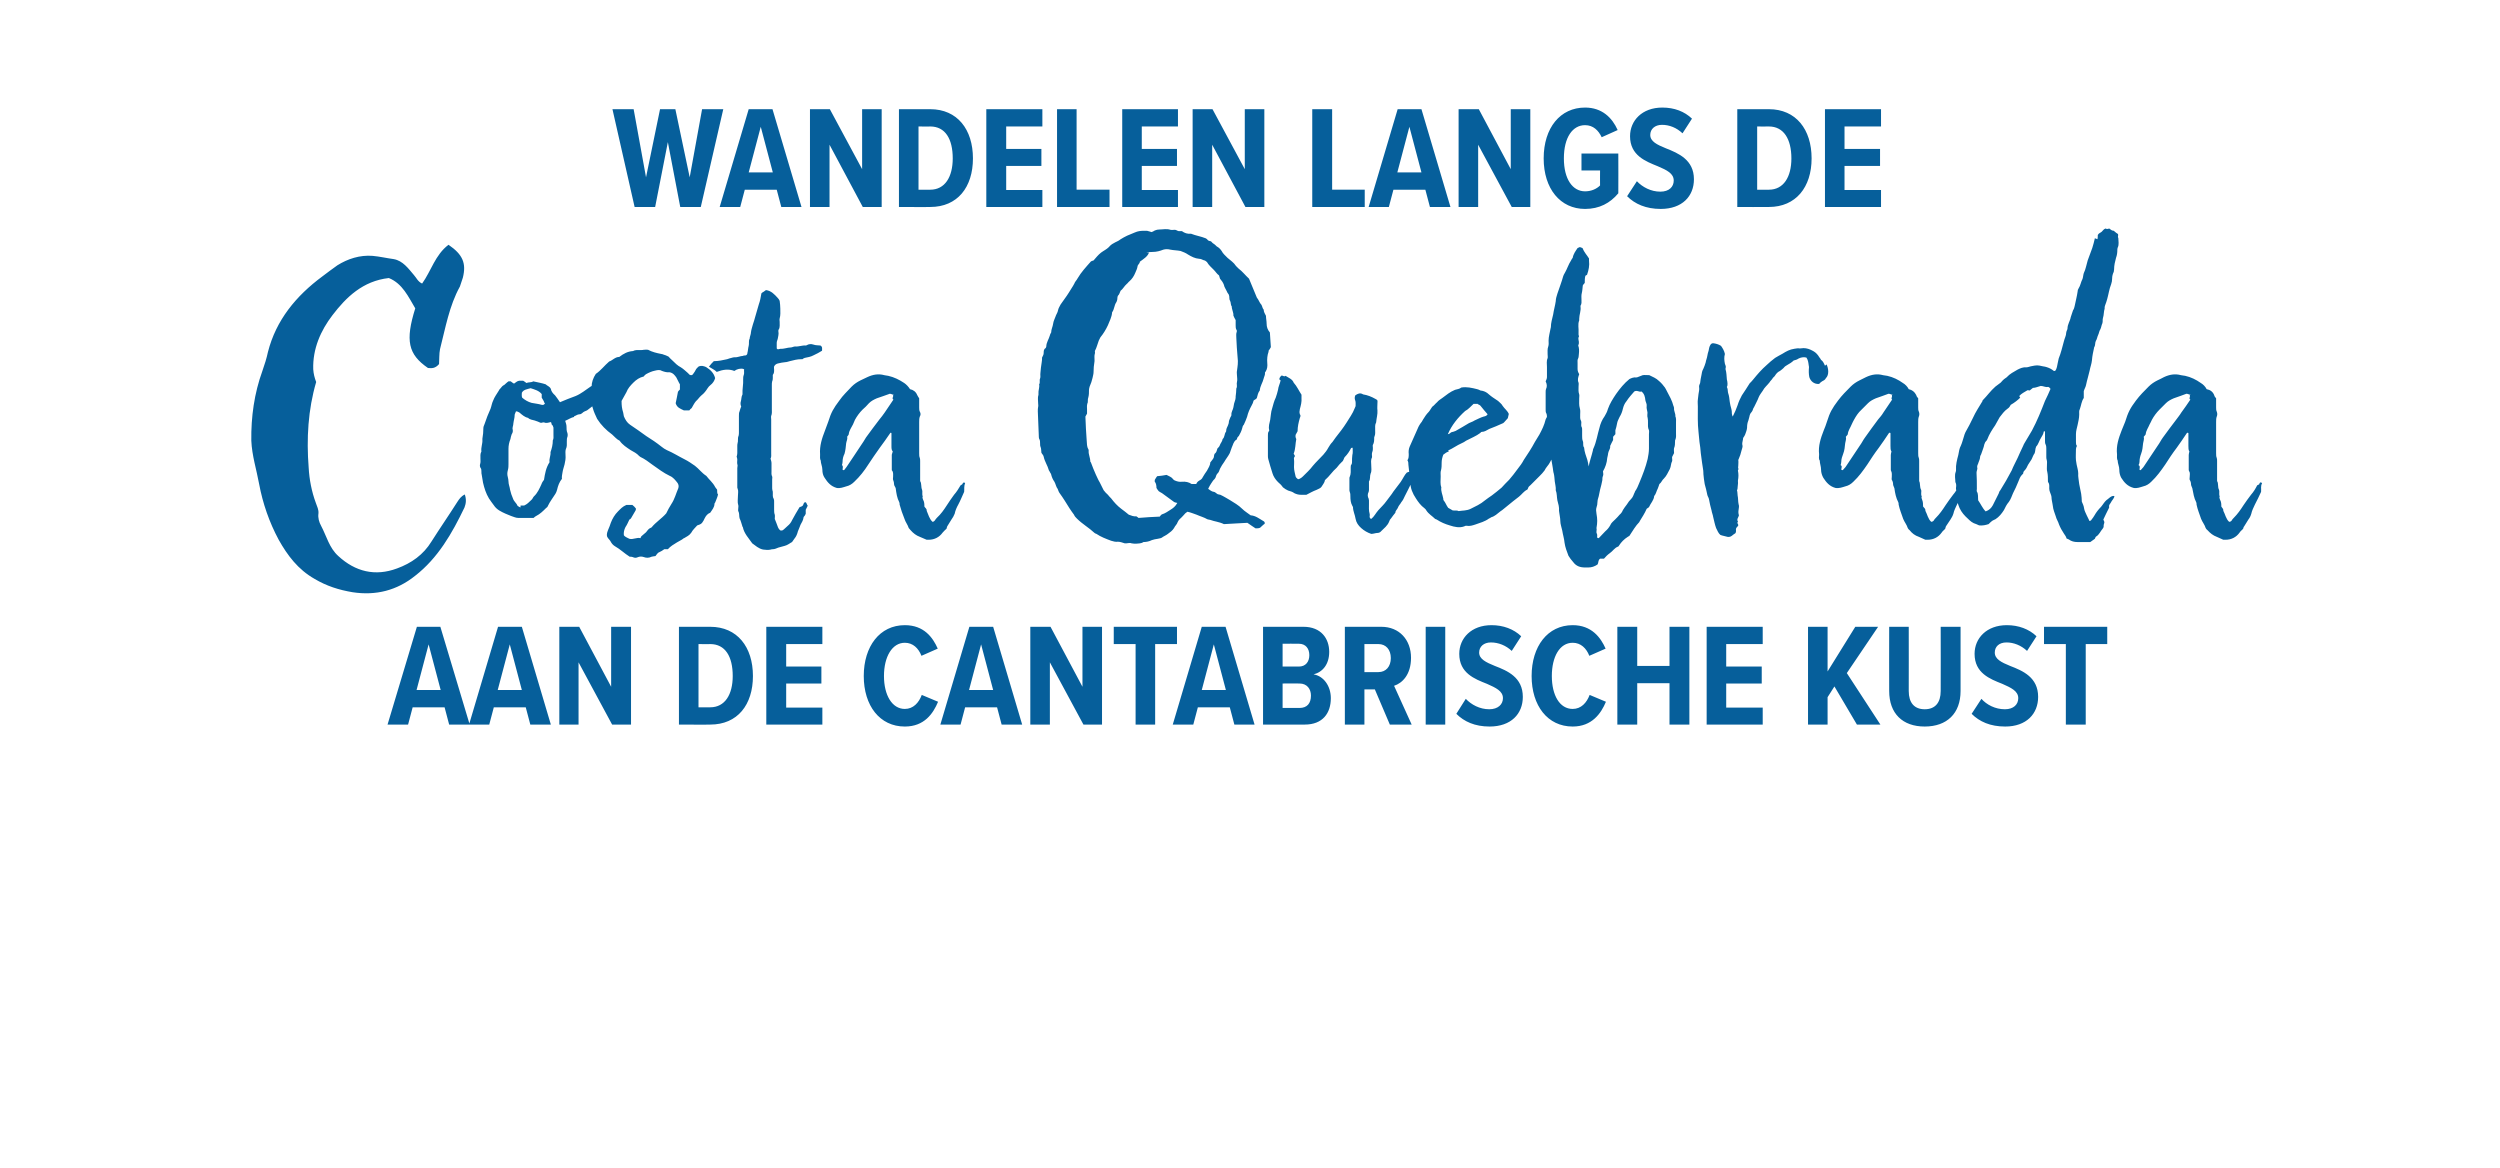
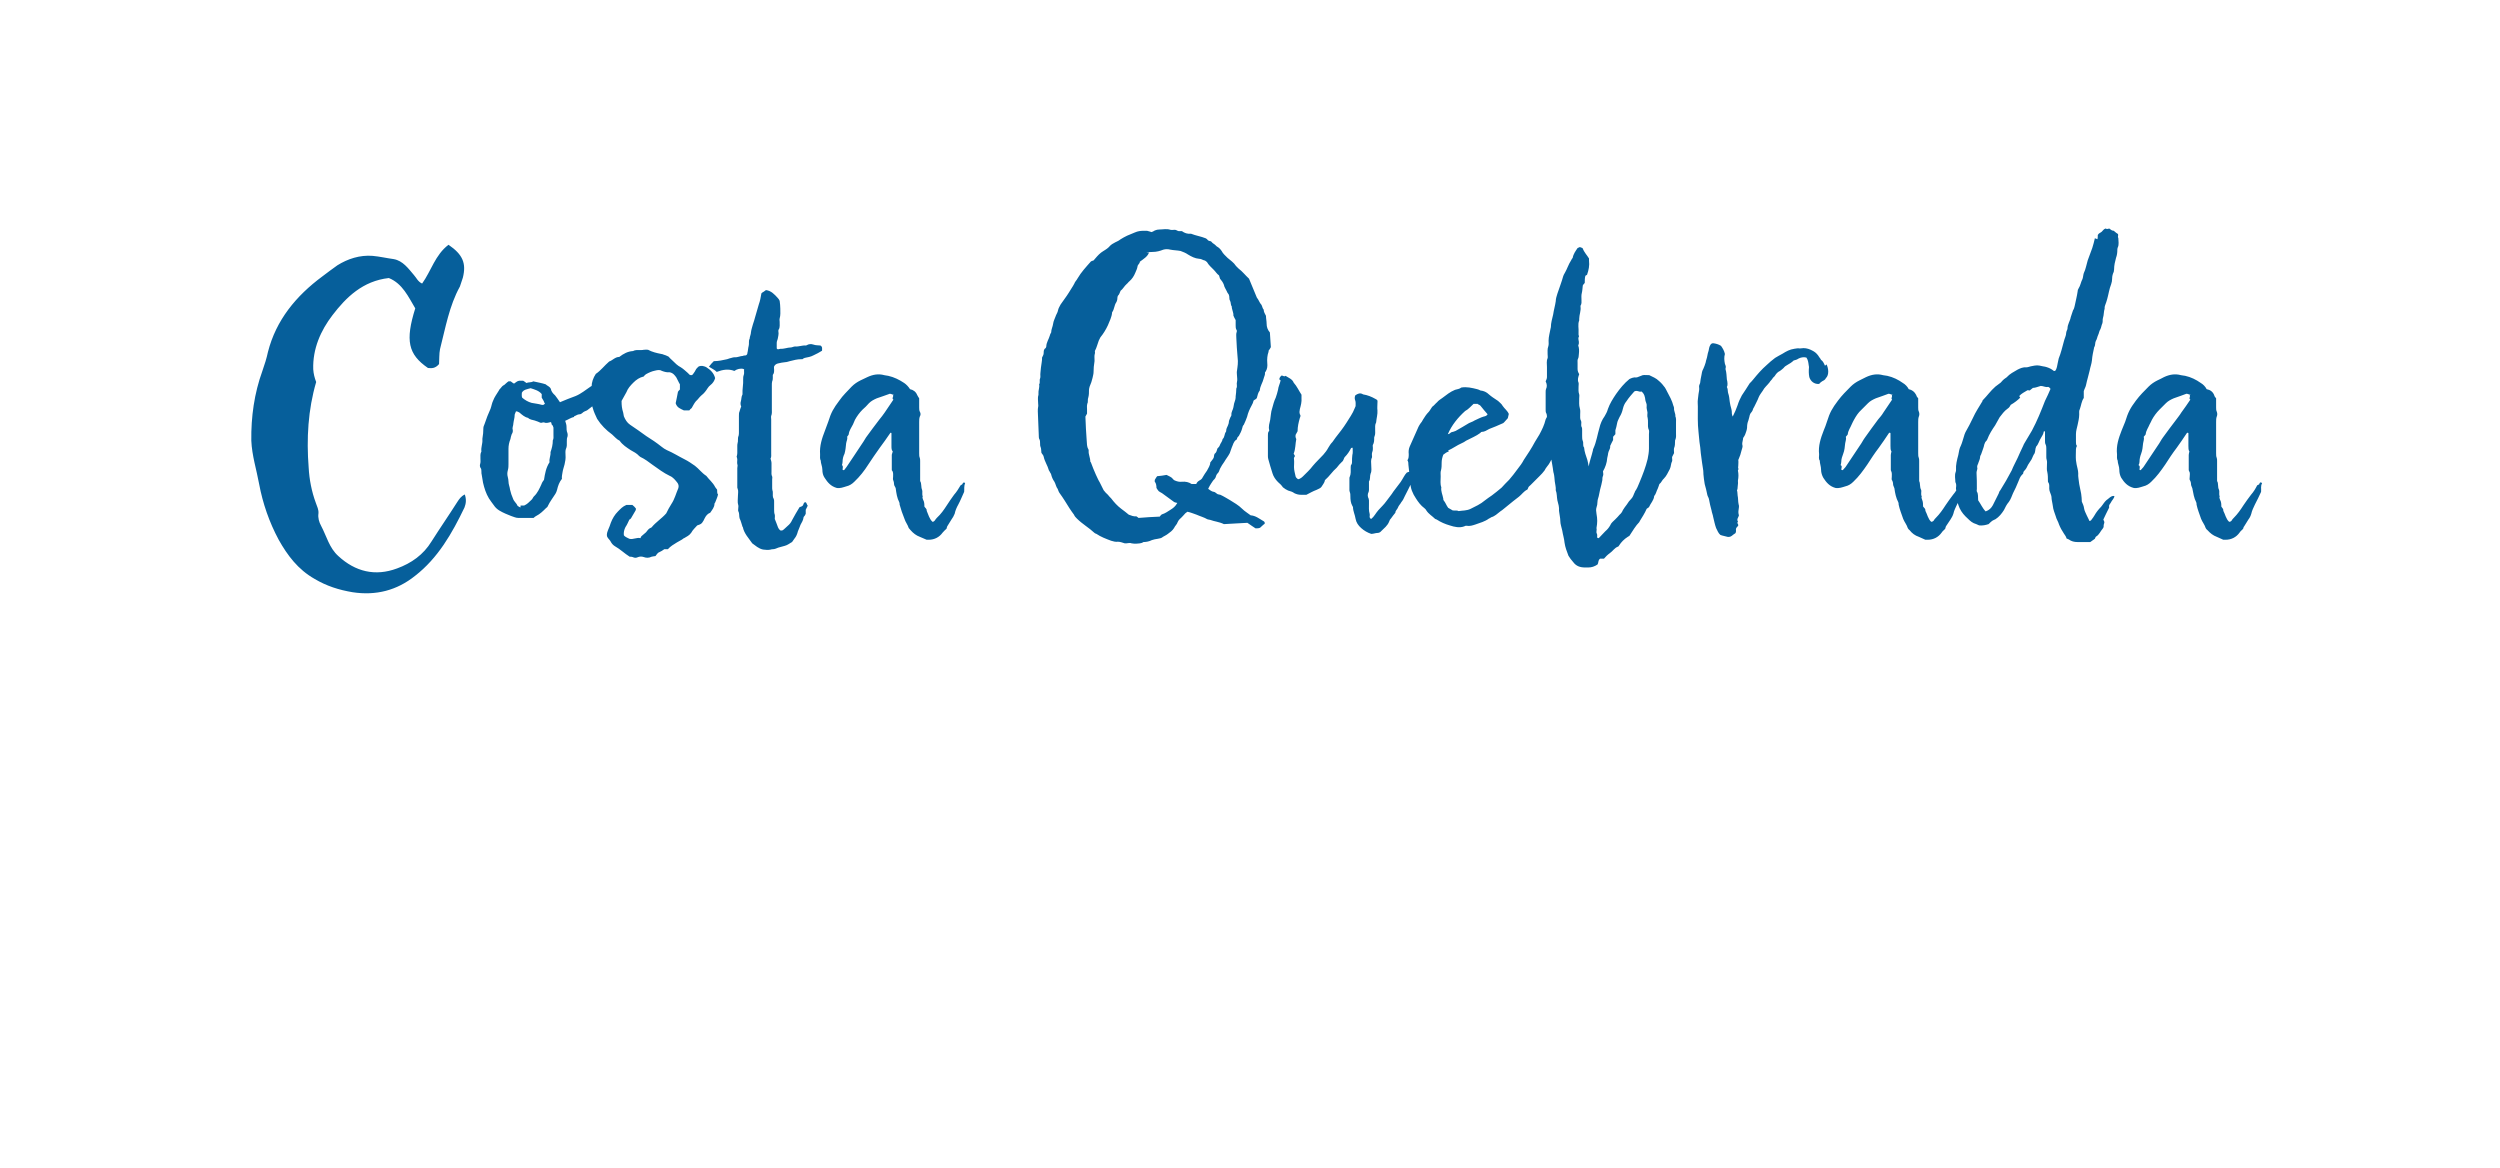
<svg xmlns="http://www.w3.org/2000/svg" version="1.1" width="767px" height="358.4px" viewBox="0 -28 767 358.4" style="top:-28px">
  <desc>Wandelen langs de Costa Quebrada aan de Cantabrische kust</desc>
  <defs />
  <g id="Polygon139655">
-     <path d="m137.8 194.3l-1.4-5.3l-9.8 0l-1.4 5.3l-6.3 0l9-30l7.2 0l9 30l-6.3 0zm-6.3-24.6l-3.7 14l7.4 0l-3.7-14zm31.2 24.6l-1.4-5.3l-9.8 0l-1.4 5.3l-6.2 0l8.9-30l7.3 0l8.9 30l-6.3 0zm-6.3-24.6l-3.7 14l7.4 0l-3.7-14zm31.4 24.6l-10.3-19.1l0 19.1l-5.9 0l0-30l6.1 0l9.8 18.4l0-18.4l6.1 0l0 30l-5.8 0zm20.5 0l0-30c0 0 9.65.03 9.6 0c8.3 0 13.1 6.2 13.1 15.1c0 8.8-4.7 14.9-13.1 14.9c.05.05-9.6 0-9.6 0zm6-5.3c0 0 3.65.04 3.6 0c4.5 0 6.9-3.9 6.9-9.6c0-6-2.3-9.8-6.9-9.8c.05.04-3.6 0-3.6 0l0 19.4zm20.8 5.3l0-30l17.2 0l0 5.3l-11.1 0l0 6.9l10.8 0l0 5.2l-10.8 0l0 7.4l11.1 0l0 5.2l-17.2 0zm29.9-14.9c0-9.1 4.9-15.6 12.6-15.6c5.9 0 8.6 3.8 10.1 7.2c0 0-5 2.2-5 2.2c-.9-2.3-2.6-4-5.1-4c-3.9 0-6.4 4.3-6.4 10.2c0 5.9 2.5 10.1 6.4 10.1c2.6 0 4.3-1.9 5.2-4.3c0 0 5 2.1 5 2.1c-1.5 3.6-4.2 7.6-10.2 7.6c-7.7 0-12.6-6.4-12.6-15.5zm42.3 14.9l-1.4-5.3l-9.8 0l-1.4 5.3l-6.2 0l8.9-30l7.3 0l8.9 30l-6.3 0zm-6.3-24.6l-3.7 14l7.4 0l-3.7-14zm31.4 24.6l-10.3-19.1l0 19.1l-6 0l0-30l6.2 0l9.8 18.4l0-18.4l6 0l0 30l-5.7 0zm16 0l0-24.7l-6.7 0l0-5.3l19.4 0l0 5.3l-6.7 0l0 24.7l-6 0zm30.3 0l-1.4-5.3l-9.8 0l-1.4 5.3l-6.3 0l8.9-30l7.3 0l8.9 30l-6.2 0zm-6.3-24.6l-3.7 14l7.4 0l-3.7-14zm15.1 24.6l0-30c0 0 12.42.03 12.4 0c5.4 0 7.9 3.6 7.9 7.7c0 3.8-2 6.2-4.8 6.9c3.1.5 5.3 3.6 5.3 7.3c0 4.6-2.5 8.1-8 8.1c.03.05-12.8 0-12.8 0zm6-17.8c0 0 4.98.03 5 0c2.1 0 3.2-1.5 3.2-3.5c0-2-1.1-3.5-3.2-3.5c-.02-.04-5 0-5 0l0 7zm0 12.7c0 0 5.21.02 5.2 0c2.3 0 3.5-1.4 3.5-3.8c0-2-1.2-3.7-3.5-3.7c.01-.04-5.2 0-5.2 0l0 7.5zm32.9 5.1l-4.6-10.8l-3.2 0l0 10.8l-6 0l0-30c0 0 11.17.03 11.2 0c5.5 0 9.1 4 9.1 9.5c0 5.2-2.7 7.8-5.2 8.6c-.01.02 5.4 11.9 5.4 11.9l-6.7 0zm-3.5-24.7c-.03 0-4.3 0-4.3 0l0 8.6c0 0 4.27.04 4.3 0c2.3 0 3.8-1.7 3.8-4.3c0-2.6-1.5-4.3-3.8-4.3zm14.5 24.7l0-30l6 0l0 30l-6 0zm12.3-7.9c1.7 1.8 4.3 3.2 7.2 3.2c2.7 0 4.2-1.5 4.2-3.4c0-2.2-2.2-3.2-4.9-4.4c-3.8-1.5-8.5-3.3-8.5-9.2c0-4.8 3.7-8.8 9.9-8.8c3.6 0 6.8 1.2 9.1 3.4c0 0-2.9 4.5-2.9 4.5c-1.8-1.7-4.1-2.6-6.4-2.6c-2.2 0-3.6 1.3-3.6 3.1c0 2 2.1 3 4.8 4.1c3.9 1.5 8.6 3.5 8.6 9.5c0 5.2-3.6 9.1-10.2 9.1c-4.5 0-7.8-1.5-10.2-3.9c0 0 2.9-4.6 2.9-4.6zm20.2-7c0-9.1 4.9-15.6 12.6-15.6c5.8 0 8.6 3.8 10.1 7.2c0 0-5 2.2-5 2.2c-.9-2.3-2.6-4-5.1-4c-4 0-6.4 4.3-6.4 10.2c0 5.9 2.4 10.1 6.4 10.1c2.6 0 4.3-1.9 5.2-4.3c0 0 5 2.1 5 2.1c-1.5 3.6-4.3 7.6-10.2 7.6c-7.7 0-12.6-6.4-12.6-15.5zm42.3 14.9l0-12.7l-9.9 0l0 12.7l-6.1 0l0-30l6.1 0l0 12l9.9 0l0-12l6.1 0l0 30l-6.1 0zm11.4 0l0-30l17.2 0l0 5.3l-11.2 0l0 6.9l10.9 0l0 5.2l-10.9 0l0 7.4l11.2 0l0 5.2l-17.2 0zm46.1 0l-6.9-11.7l-2.1 3.3l0 8.4l-6 0l0-30l6 0l0 13.7l8.5-13.7l7 0l-9.6 14.2l10.3 15.8l-7.2 0zm9.9-30l6 0c0 0 .03 19.74 0 19.7c0 3.6 1.7 5.6 4.9 5.6c3.2 0 4.9-2 4.9-5.6c.04.04 0-19.7 0-19.7l6.1 0c0 0 .02 19.7 0 19.7c0 6.9-4.2 10.9-11 10.9c-6.8 0-10.9-4-10.9-10.9c-.04 0 0-19.7 0-19.7zm28.3 22.1c1.6 1.8 4.2 3.2 7.2 3.2c2.7 0 4.1-1.5 4.1-3.4c0-2.2-2.2-3.2-4.9-4.4c-3.8-1.5-8.5-3.3-8.5-9.2c0-4.8 3.7-8.8 9.9-8.8c3.6 0 6.8 1.2 9.1 3.4c0 0-2.9 4.5-2.9 4.5c-1.8-1.7-4.1-2.6-6.3-2.6c-2.3 0-3.6 1.3-3.6 3.1c0 2 2 3 4.7 4.1c3.9 1.5 8.6 3.5 8.6 9.5c0 5.2-3.6 9.1-10.1 9.1c-4.6 0-7.9-1.5-10.3-3.9c0 0 3-4.6 3-4.6zm25.9 7.9l0-24.7l-6.7 0l0-5.3l19.4 0l0 5.3l-6.6 0l0 24.7l-6.1 0z" stroke="none" fill="#065f9b" />
-   </g>
+     </g>
  <g id="Polygon139654">
    <path d="m141.1 59.9c-3.3 6-4.4 12.6-6.1 19.2c-.3 1.5-.2 3.2-.3 4.6c-1.2 1.4-2.3 1.3-3.4 1.2c-6.1-4.2-7-8.4-3.9-18.3c-2.1-3.5-3.9-7.6-8.1-9.3c-8 .9-13.1 5.9-17.3 11.4c-3.6 4.7-6.1 10.3-5.9 16.6c.1 1.4.4 2.6.9 3.9c-2.5 8.5-3 17.4-2.3 26.3c.2 3.6.9 7.3 2.2 10.8c.4 1.1.9 2.1.8 3.2c-.2 1.4.2 2.7.8 3.8c1.7 3.2 2.5 6.8 5.3 9.3c5.2 4.8 11.3 6.3 18 3.8c4.4-1.6 8.1-4.2 10.6-8.3c2.6-4.1 5.3-8 7.9-12.1c.6-.9 1.1-1.7 2.3-2.3c.5 1.5.4 2.7-.1 4c-3.8 7.9-8.1 15.5-15.2 21c-5.5 4.4-11.9 6.1-19.1 5c-4.2-.7-8-1.9-11.7-4.1c-5.1-2.9-8.3-7.2-11-12c-2.9-5.4-4.9-11.2-6-17.1c-.8-4.4-2.2-8.7-2.4-13.3c-.1-7.3.9-14.5 3.4-21.4c.7-2 1.3-3.9 1.7-5.8c2.5-9.8 8.6-17.2 16.7-23.2c1.5-1.1 3-2.3 4.6-3.4c3.2-2 6.9-3.2 10.8-2.9c2.2.2 4.3.7 6.5 1c2.8.5 4.5 2.9 6.2 4.9c.8.9 1.2 2 2.5 2.6c2.8-3.9 4-8.8 8.1-11.9c4.4 3 5.5 5.7 4.4 10.1c0 0-.9 2.7-.9 2.7zm35.1 40c-1 .2-1.8.8-2.8 1.2c.2.7.4 1.2.4 1.7c0 .7 0 1.4.3 2.1c.1.3.1.8 0 1.1c-.2.4-.2.9-.2 1.5c0 .8.1 1.5-.3 2.3c-.2.6-.1 1.3-.1 1.8c.1 1.1-.1 2-.3 2.9c-.2.8-.5 1.6-.6 2.3c-.1.7-.3 1.4-.2 2.1c-.8 1-1.2 2.1-1.5 3.4c-.1.4-.3.9-.5 1.2c-.8 1.3-1.7 2.4-2.3 3.7c-.1.3-.3.5-.6.7c-.9.9-1.8 1.8-3 2.4c-.2.1-.5.3-.8.6c-1.6 0-3.2 0-4.7 0c-.8 0-1.5-.4-2.2-.6c-.6-.2-1.1-.5-1.7-.7c-1.3-.6-2.7-1.2-3.6-2.6c-.5-.7-1-1.3-1.5-2.1c-.9-1.5-1.4-3.1-1.8-4.8c-.1-.8-.3-1.6-.4-2.4c-.1-.3-.1-.6-.1-1c0-.4 0-.9-.3-1.2c-.2-.4-.2-.8-.1-1.1c.2-.6.1-1.2.1-1.7c0-.7-.1-1.5.3-2.2c-.2-1.2.4-2.4.3-3.6c0-.1 0-.2 0-.3c.2-1.1.3-2.2.3-3.3c0-.5.3-.9.4-1.3c.5-1.5 1.1-3.1 1.8-4.6c.3-.8.4-1.7.8-2.5c.4-1.1 1.1-2 1.7-3c.1-.3.3-.5.5-.7c.4-.5.7-.9 1.2-1.1c.4-.3.7-.7 1.3-1.1c.2 0 .5 0 .7 0c.3.3.7.5 1 .7c.5-.3.9-.8 1.6-.9c.3 0 .8 0 1.2 0c.4.2.7.5 1 .7c.7-.3 1.5-.1 2.1-.5c1.3.3 2.6.5 3.8.9c.5.5 1.2.6 1.6 1.4c.1.7.6 1.4 1.3 2c.5.6 1 1.4 1.5 2.1c1.6-.7 3.2-1.3 4.8-1.9c1.7-.7 3.1-1.9 4.6-2.9c.4-.2.7-.4 1-.7c.3-.1.6-.2.8-.4c.6-.6 1.4-.9 2.1-1.4c.1 0 .2 0 .3 0c.2 0 .4.3.6.6c.2 2.5-.7 4.6-2.5 6.4c-.9.9-1.9 1.7-3 2.5c-.3.3-.8.5-1.1.6c-.6.2-.9.9-1.6.9c-.7 0-1.1.5-1.7.6c0 0 .1.2.1.2zm-16.5 27.2c.4 0 .7 0 1.1 0c.9-.4 1.5-1 2.2-1.7c.4-.3.5-.8.8-1.1c1.1-1 1.7-2.4 2.3-3.7c.2-.6.5-1 .8-1.4c.3-1.9.6-3.7 1.7-5.4c-.2-1 .4-2 .3-3.1c.4-1.1.7-2.3.7-3.6c.3-.5.2-1.1.2-1.7c0-.8 0-1.6 0-2.2c-.1-.4-.2-.7-.5-.9c-.2-.3 0-.7-.4-.8c-.7.2-1.4.4-2 .1c-.4-.1-.6.2-1.1.1c-.4-.2-1.1-.5-1.8-.7c-.6-.2-1.4-.2-2-.8c-1-.2-1.8-.9-2.6-1.6c-.3-.2-.7-.4-1.1-.4c-.1.4-.4.8-.4 1.1c0 .9-.3 1.7-.4 2.6c0 .7-.4 1.3-.2 1.9c.1.5 0 1-.3 1.4c-.2.5-.3 1-.4 1.5c-.4 1-.6 2-.6 3c0 1.6 0 3.2 0 4.8c0 .5 0 1.1-.2 1.8c-.2.7-.2 1.4 0 2.1c.1.5.2.8.2 1.3c0 .9.4 1.7.5 2.6c.2.9.5 1.8.9 2.7c.3.9 1.1 1.4 1.4 2.2c.4.3.6.4.9.5c0 0 0-.6 0-.6zm7.3-31.5c-.1-.6-.5-1-.8-1.6c0-.4 0-.8 0-1.1c-.9-1.1-2.2-1.4-3.4-1.8c-1 .3-2.2.4-2.7 1.4c0 .5-.1 1 .1 1.5c.8.7 1.8 1.3 2.9 1.6c1 .2 2.1.3 3.1.6c.4.1.9 0 1-.6c0 0-.2 0-.2 0zm30.5-16.2c.4-.2.9-.1 1.3-.1c1.3.7 2.6 1 4.1 1.3c.2 0 .5.1.7.2c.4.1.9.3 1.5.6c.3.3.7.8 1.2 1.2c.8.8 1.6 1.6 2.6 2.1c.8.5 1.5 1.2 2.1 1.7c.3.3.5.5.6.6c.5.2.8.1 1-.2c.4-.5.7-1 1-1.6c.3-.3.5-.6.8-.8c.8-.3 1.5-.1 2.2.2c1.3.8 2.4 1.8 2.8 3.4c-.2.8-.7 1.6-1.5 2.2c-.3.2-.5.5-.8.9c-.5.8-1.1 1.6-1.9 2.2c-.7.6-1.1 1.3-1.7 1.8c-.5.6-.9 1.4-1.3 2.1c-.3.2-.5.4-.7.7c-.6 0-1.1 0-1.7 0c-1-.5-2.1-.8-2.5-2.2c.2-1.1.5-2.2.7-3.5c.1-.2.3-.4.6-.7c0-.4 0-1 0-1.6c-.4-.6-.7-1.4-1.1-2.1c-.5-.7-1-1.4-2.1-1.6c-.7.1-1.5-.1-2.3-.4c-.6-.4-1.3-.3-2.1-.1c-1 .2-1.9.6-2.8 1.1c-.3.2-.5.4-.7.7c-1.3.3-2.3 1-3.2 1.9c-.9.9-1.7 1.8-2.1 2.9c-.5.9-1 1.8-1.5 2.7c0 1.5.1 2.3.5 3.6c.1.4.1.7.2 1.1c.4 1 1 2 1.9 2.6c1.7 1.1 3.3 2.3 5 3.5c1.6 1 3.1 2 4.6 3.2c.6.5 1.1.8 1.7 1.1c1.9.8 3.6 1.9 5.4 2.8c1.2.6 2.2 1.3 3.2 2c1.2.9 2.1 2.2 3.5 3.1c.8 1.1 2 2 2.7 3.4c.1.2.3.4.6.8c.1.4-.1 1.1.3 1.5c-.2.9-.6 1.7-.9 2.5c-.1.1-.2.2-.2.4c0 1-.7 1.8-1.3 2.7c-.8.3-1.3.9-1.7 1.7c-.2.5-.5 1-.8 1.4c-.4.5-1 .6-1.5.8c-.6.7-1.4 1.4-1.8 2.2c-.6.9-1.4 1.2-2.2 1.7c-.1 0-.2 0-.2.1c-.6.5-1.4.8-2 1.2c-1 .6-2 1.2-2.8 2.1c-.3 0-.6 0-1.1 0c-.4.3-1 .7-1.9 1.1c-.2.2-.6.7-.8 1c-.6.1-.9.1-1.2.2c-.8.4-1.6.4-2.4.1c-.6-.2-1.1-.2-1.7 0c-.6.3-1.1.3-1.7 0c-.2-.1-.6-.1-.9-.1c-1.6-1-2.9-2.3-4.5-3.2c-.5-.3-.9-.7-1.2-1.2c-.3-.7-.9-1.1-1.2-1.7c-.3-.9.1-1.6.3-2.2c.3-.7.6-1.4.8-2.1c.5-1.3 1.2-2.5 2.2-3.5c.8-.8 1.4-1.5 2.6-2c.5 0 1.2 0 1.8 0c.4.3.8.7 1.1 1.1c0 .3 0 .5-.1.6c-.5.8-.9 1.6-1.4 2.4c-.1.2-.3.3-.5.4c-.4.8-.7 1.6-1.2 2.3c-.4.8-.6 1.6-.5 2.5c.4.6 1.2.8 1.7 1.1c1.2.3 2.2-.5 3.4-.2c.1-.3.2-.5.3-.6c.5-.4.9-.8 1.4-1.2c.4-.5.8-1.1 1.3-1.3c.1 0 .2-.1.4-.2c1.3-1.6 3.1-2.7 4.5-4.3c.5-1 1-2 1.6-2.9c1-1.5 1.4-3.2 2.1-4.8c.2-.6.1-1.1-.2-1.6c-.7-.9-1.4-1.8-2.4-2.2c-1.9-.9-3.6-2.2-5.3-3.4c-1.2-.9-2.4-1.8-3.7-2.4c-.1-.1-.3-.2-.4-.3c-.7-.8-1.7-1.3-2.6-1.8c-1.2-.8-2.5-1.6-3.4-2.9c-.9-.4-1.5-1.2-2.3-1.9c-1.8-1.3-3.4-2.9-4.6-4.8c-.5-1.1-1-2.1-1.3-3.2c-.2-.8-.5-1.5-.6-2.3c0-.6-.2-1.3-.1-2.1c0-.5 0-.9.2-1.4c.1-.2.1-.5.1-.8c0-1.4.5-2.8 1.3-4c1.5-1 2.6-2.5 4.1-3.8c1-.3 1.8-1.4 3.1-1.4c1.3-1 2.6-1.7 4.2-1.8c.7-.4 1.5-.3 2.3-.3c.4 0 .9 0 1.3-.2c0 0-.3.2-.3.2zm30.3 54.2c-.3-.9-.5-1.8-.9-2.6c-.2-.8 0-1.5-.4-2.2c-.1-.2 0-.5 0-.9c0-.3.1-.7 0-.9c-.3-.9-.1-1.9-.1-2.9c0-.7.2-1.5-.1-2.2c-.1-.1-.1-.3-.1-.5c0-2 0-3.9 0-5.8c0-.5.2-.8 0-1.2c-.1-.5 0-.9 0-1.4c0-.3-.1-.6-.2-.9c.1-.3.2-.7.2-1.1c0-.7 0-1.4 0-2.1c0-.3 0-.6.1-1c.1-.2.1-.6.1-.9c0-.4 0-.9.2-1.3c.1-.4.1-.7.1-1.1c0-1.7 0-3.4 0-5c0-.5 0-1 .2-1.4c.1-.5.3-.9.5-1.5c-.2-.4-.3-1-.1-1.6c.2-.6.1-1.4.5-2.1c-.1-1.6.3-3.1.2-4.6c0-.5 0-.9.2-1.4c.2-.6 0-1.1.1-1.7c-.5-.3-1.1-.2-1.7-.1c-.4.1-.9.3-1.3.6c-1.8-.7-3.6-.4-5.4.3c-.7-.7-1.5-1-2.4-1.6c.5-.7 1-1.2 1.5-1.7c1.4 0 2.8-.3 4.1-.6c.5-.2.9-.3 1.3-.4c.3-.1.7-.2 1-.2c.9.1 1.7-.4 2.5-.4c.3-.2.8-.1 1-.2c.3-.2.4-.4.4-.7c.2-.7.2-1.5.4-2.2c.2-.7-.1-1.5.3-2.2c0-.6.4-1.3.4-2c.1-.8.4-1.6.6-2.4c.3-.8.5-1.6.7-2.3c.4-1.3.7-2.5 1.1-3.8c.4-1.1.6-2.2.8-3.4c.3-.3.5-.4.7-.5c.2-.1.5-.4.7-.5c1.6.2 2.6 1.3 3.6 2.4c.2.2.5.6.6.9c.1.8.2 1.6.2 2.4c0 1 .1 2-.2 3c-.1.4 0 .7 0 1c0 .8.1 1.6-.2 2.3c-.2.1-.2.3-.2.6c.2.9-.1 1.7-.2 2.4c-.1.4-.3.7-.3 1.2c0 .5 0 1.1 0 1.7c.2.3.4.3.7.2c.2 0 .4-.1.5-.1c1 .1 2.1-.4 3.1-.4c.4 0 .9-.3 1.3-.3c1.2.1 2.2-.4 3.3-.3c.1 0 .2 0 .3-.1c.7-.4 1.4-.4 2-.2c.8.3 1.5.2 2.2.3c.7.4.5 1 .5 1.6c-.8.5-1.7 1-2.6 1.4c-.9.5-1.8.6-2.7.8c-.3.1-.5.2-.7.4c-.1 0-.2 0-.4 0c-1.2 0-2.3.3-3.5.6c-.4.1-.9.3-1.3.3c-.8.1-1.6.2-2.3.4c-.4.1-.9.3-1.2.9c-.1.3 0 .8 0 1.1c0 .4 0 .8-.2 1.2c-.3.3-.2.6-.2 1c0 .4 0 .9-.2 1.3c-.1.4-.1.7-.1 1.1c0 2.4 0 4.9 0 7.4c0 .7.1 1.4-.2 2.1c-.1.3 0 .7 0 1.1c0 3.5 0 7 0 10.5c0 .4.1 1-.2 1.5c.1.4.3.9.3 1.4c0 .8 0 1.6 0 2.4c0 .6-.1 1.1.2 1.7c.1.2 0 .6 0 .9c0 .8 0 1.6 0 2.4c0 .3 0 .7.1 1c.1.2.1.4.1.7c0 .6-.1 1.3.3 1.9c.1.2.1.6.1.8c0 .8 0 1.6 0 2.4c0 .5 0 1.1.2 1.6c.1.4 0 .8 0 1.3c.3.8.7 1.7 1 2.6c.1.3.4.7.7.9c.1.1.3.1.7 0c.5-.3 1-.9 1.6-1.4c.5-.4 1-1 1.3-1.7c.7-1.3 1.5-2.7 2.3-4c.3-.1.7-.2 1-.5c.2-.2.2-.8.6-1c.1 0 .2 0 .3 0c.3.2.3.7.6 1c-.1.4-.4.8-.6 1.3c0 .3 0 .8 0 1.2c-.1.2-.2.5-.3.6c-.2.2-.4.4-.4.7c-.1.7-.5 1.4-.9 2.1c-.3.7-.5 1.4-.8 2c-.2.8-.5 1.6-1.1 2.3c-.2.3-.5.7-.7 1c0 0-.1.1-.2.1c-1.4.9-1.4.9-2.9 1.3c-.4.1-.7.2-1.1.3c-.5.2-1.1.5-1.7.5c-.2 0-.4 0-.6.1c-.8.2-1.6.1-2.4 0c-1.4-.3-2.3-1.2-3.3-1.9c-1.1-1.6-2.5-3-2.9-5c0 0-.1-.1-.1-.1zm67.4-13c.1-.3.3-.5.5-.6c.2 0 .3.1.4.3c-.4.8-.2 1.7-.3 2.6c-.6 1.3-1.1 2.6-1.8 3.9c-.5.9-.9 1.8-1.1 2.8c-.3.7-.6 1.3-1 1.8c-.4.7-.9 1.4-1.3 2.1c-.1.2-.1.4-.2.7c-.4.4-.8.7-1.2 1.2c-1 1.4-2.5 2.2-4.3 2.2c-.2 0-.4 0-.6 0c-.7-.3-1.4-.6-2.1-.9c-1.1-.4-2-1.1-2.8-2c-.2-.2-.4-.5-.6-.7c-.3-1-1-1.8-1.3-2.8c-.6-1.5-1.1-2.9-1.5-4.4c0-.2 0-.5-.1-.7c-.7-1.3-.9-2.8-1.1-4.3c-.1-.4-.5-.8-.5-1.2c0-.5-.1-.9-.3-1.4c-.1-.2 0-.6 0-.9c0-.6.1-1.2-.2-1.8c-.2-.1-.2-.3-.2-.4c0-1.5 0-3 0-4.5c0-.3.2-.6.3-1.1c-.4-.4-.4-1-.4-1.7c0-1.3 0-2.7 0-3.9c-.2-.3-.3-.1-.4 0c-1 1.5-2.1 3-3.2 4.5c-1.2 1.7-2.4 3.4-3.5 5.1c-1.2 1.9-2.6 3.7-4.3 5.3c-.7.7-1.5 1.2-2.4 1.4c-1 .3-2 .7-3 .5c-1.8-.5-2.8-1.7-3.7-3.1c-.5-.7-.7-1.6-.7-2.5c0-1-.5-1.9-.5-2.8c-.3-.5-.2-1.2-.2-1.9c-.2-2.6.6-5 1.5-7.3c.3-.9.7-1.8 1-2.7c.9-2.9 1.6-4.1 3.4-6.5c1.1-1.6 2.5-2.9 3.8-4.3c.8-.8 1.7-1.4 2.7-1.9c.7-.3 1.4-.7 2.1-1c1.7-.8 3.4-1.1 5.2-.6c.3.1.8.1 1.2.2c1.8.4 3.4 1.2 4.9 2.2c.6.4 1.3 1.1 1.8 1.9c1 .2 1.8.8 2.2 1.8c.2.4.4.7.6 1c0 .9 0 1.8 0 2.8c0 .4 0 .9.2 1.3c.3.5.3 1 0 1.5c-.2.5-.2 1.1-.2 1.7c0 3.1 0 6.3 0 9.5c0 .5 0 1.1.2 1.5c.1.3.1.6.1 1c0 1 0 2 0 3c0 1 0 2 0 3.1c.5.7.2 1.8.6 2.7c.2.5-.1 1.3.2 2c-.2.3 0 .7.1 1c.4.7.4 1.4.4 2.1c.2.4.8.7.7 1.3c.5 1.1.8 2.5 1.8 3.4c.2 0 .4-.1.6-.3c.3-.4.5-.7.7-.9c1.3-1.2 2.2-2.5 3.1-3.9c.7-1.1 1.4-2.1 2.2-3.2c.8-.9 1.4-1.9 2-2.9c0 0 .5-.3.5-.3zm-20.9-27.5c-.4.1-.8-.3-1.3-.3c-1.3.5-2.6.9-4 1.4c-.9.4-1.7.8-2.4 1.5c-.6.7-1.3 1.4-2 2c-.9.9-1.7 2-2.3 3.1c-.2.4-.4.9-.6 1.4c-.5 1-1.2 1.9-1.3 3c0 .2-.3.5-.5.8c.2.7-.2 1.3-.3 2c-.1 1-.2 2.2-.5 3.2c-.4.8-.6 1.6-.6 2.5c0 .3-.1.7-.2 1c.5.3.2.9.2 1.4c.1.1.2.2.5.1c.2-.3.5-.6.7-.9c1.5-2.3 3-4.4 4.4-6.6c.6-.8 1.1-1.7 1.6-2.5c1.4-1.9 2.7-3.7 4.1-5.5c.6-.7 1.1-1.4 1.6-2.1c.9-1.3 1.8-2.7 2.7-4c-.6-.4.1-.8-.1-1.4c0 0 .3-.1.3-.1zm105.7-38.7c1.2.9 2.1 2.1 3.2 3.1c.8 1.9 1.6 3.9 2.4 5.8c.6.7.8 1.6 1.4 2.2c.3.5.3 1.1.7 1.5c0 .7.4 1.3.7 1.9c0 .8.2 1.6.2 2.4c0 1 .3 1.9 1 2.7c.1 1.5.2 3 .3 4.5c-.2.4-.4.7-.7 1.1c0 .1 0 .2 0 .3c-.4 1.1-.5 2.3-.4 3.5c.1.9 0 1.8-.5 2.6c-.1.1-.2.2-.2.3c.1.7-.3 1.3-.4 1.8c-.3 1.3-1.1 2.3-1.2 3.7c-.5.6-.7 1.5-.9 2.3c-.2.4-.7.5-1 .8c-.1.5-.3 1-.6 1.5c-.6 1.1-1.1 2.2-1.4 3.5c-.3.8-.6 1.6-1 2.4c-.3.3-.4.6-.5 1.1c-.2.8-.6 1.6-1 2.3c-.2.3-.6.5-.6 1c0 .1-.1.2-.2.2c-.9.6-1 1.6-1.4 2.4c-.2.5-.4 1.1-.6 1.7c-.5 1-1.2 1.8-1.7 2.7c-.5.7-.9 1.3-1.3 2.1c-.2.6-.4 1.2-.9 1.6c-.4.5-.3 1.1-.8 1.6c-.4.3-.7.9-1 1.3c-.3.5-.6.9-.8 1.4c-.1.1-.1.2-.1.3c.6.4 1 .8 1.7.9c.3 0 .7.4 1 .6c.2.2.7.2 1 .3c1.1.5 2 1.1 2.9 1.6c1.3.8 2.7 1.6 3.8 2.7c.8.8 1.7 1.3 2.6 2c1.5.1 2.6 1 3.8 1.7c.4.2.6.4.5.9c-.5.3-.9.8-1.4 1.2c-.4.2-.9.2-1.4.2c-.8-.5-1.6-1.1-2.5-1.7c-2.4.1-4.9.3-7.2.4c-1.4-.7-2.9-.8-4.2-1.3c-.4-.1-.7-.1-.9-.2c-1-.6-2.2-.9-3.3-1.4c-.9-.3-1.8-.7-2.8-.9c-.5.3-.8.6-1.2 1.1c-.4.4-.8.9-1.2 1.2c-.2.2-.5.6-.6.9c-.2.7-.8 1.1-1.1 1.8c-.5.8-1.2 1.3-1.9 1.8c-.5.4-1 .6-1.5.9c-.4.4-1 .5-1.6.6c-.7.1-1.2.2-1.8.4c-.8.4-1.7.6-2.6.6c-.7.5-1.5.4-2.2.5c-.5 0-.9 0-1.4-.1c-.7-.3-1.5.1-2.1 0c-.7-.2-1.4-.5-2.1-.5c-.8.1-1.4-.1-2.1-.3c-1.6-.6-3.2-1.2-4.5-2.1c-.3-.1-.5-.2-.6-.3c-1.7-1.6-3.7-2.7-5.4-4.4c-.4-.4-.7-.7-.9-1.2c-.5-.6-.9-1.3-1.4-2c-1-1.6-1.9-3.1-3-4.6c-.3-.4-.4-.8-.6-1.3c-.5-.6-.6-1.5-1-2.2c-.5-.7-.8-1.4-1-2.2c0-.2-.2-.4-.3-.6c-.1-.3-.3-.5-.4-.7c-.4-1.5-1.3-2.7-1.6-4.2c-.1-.5-.5-.8-.7-1.2c-.1-.6 0-1.3-.3-1.9c-.1-.2-.1-.5-.1-.9c0-.5 0-1.1-.3-1.5c-.1-.3-.1-.6-.1-.9c-.1-2.5-.2-5-.3-7.5c0-.5 0-.9.1-1.4c.1-.3 0-.6 0-1c0-.9-.2-1.8.1-2.7c0-.1 0-.3 0-.4c-.1-.9.4-1.8.2-2.8c.4-.5 0-1.2.3-1.8c.2-.5 0-1.1.1-1.7c.1-1.1.2-2.2.4-3.3c.1-.5.1-.9.1-1.4c.2-.5.5-.8.5-1.4c0-.5 0-1.2.6-1.5c.1-.2.2-.4.2-.5c0-1.2.8-2.3 1.1-3.4c0-.2.1-.3.2-.5c0-.2.2-.3.2-.4c0-1 .5-1.8.6-2.7c.1-.8.5-1.5.7-2.1c.2-.7.7-1.3.8-2c.1-.6.5-1.2.8-1.8c.8-1.2 1.7-2.3 2.5-3.6c.5-.9 1.2-1.8 1.7-2.8c.2-.6.7-1 1-1.6c1.1-1.9 2.6-3.5 4.1-5.2c.2-.1.4-.2.8-.3c.7-.8 1.4-1.7 2.3-2.4c.8-.6 1.7-1 2.4-1.7c.4-.5.9-.9 1.5-1.2c.6-.4 1.4-.6 2.1-1.2c.6-.4 1.4-.8 2-1.1c.8-.3 1.6-.7 2.4-1c.9-.4 1.8-.5 2.7-.5c.4 0 .7 0 1 0c.5.1 1 .3 1.4.4c.3-.1.7-.3 1-.5c.5-.2.9-.3 1.5-.3c1.1 0 2.1-.3 3.3.1c.4.1.9 0 1.3 0c.5 0 .7.3 1.2.4c.3 0 .6 0 1 0c.8.6 1.7.9 2.7.8c0 0 .1 0 .1 0c1.5.6 3 .8 4.5 1.4c.2.1.5.3.7.6c.3.3.8.2 1 .4c.2.2.5.6.8.7c.3.2.6.5.9.8c.6.3 1.1.8 1.5 1.4c.4.8 1.1 1.4 1.8 2.1c.9.8 1.9 1.4 2.6 2.5c-.02-.04 0 0 0 0c0 0 .77.75.8.8zm-27.5-4.9c-.4 1.2-1.6 1.9-2.8 2.8c0 .6-.6.8-.7 1.4c-.1.7-.4 1.3-.7 2c-.4 1-1 1.9-1.8 2.6c-.3.2-.5.6-.8.8c-.8.7-1.2 1.6-1.9 2.1c-.3.6-.4 1.2-.8 1.5c-.3.5-.1 1-.3 1.5c-.1.2-.1.4-.2.5c-.7 1-.6 2.2-1.3 3.1c-.1 1.5-.8 2.7-1.3 4c-.6 1.3-1.4 2.6-2.3 3.7c-.2.3-.3.7-.5 1c-.4 1-.6 2.1-1.2 3.2c0 .2.1.5 0 .8c-.2.6-.1 1.3-.1 2c0 .1 0 .2 0 .3c-.2 1.2-.3 2.3-.3 3.4c0 .6-.2 1.1-.3 1.7c-.2.9-.5 1.8-.9 2.7c-.1.4-.2.7-.2 1c0 .8 0 1.6-.2 2.3c-.3.7 0 1.4-.3 1.9c-.2.7-.1 1.3-.1 1.8c0 .5 0 .9 0 1.3c-.2.3-.3.5-.5.9c.1 2.5.2 5 .4 7.4c.1.9 0 1.8.5 2.6c.1.1.1.4.1.5c-.1 1.1.5 2.1.5 3.3c0 .1.2.2.2.3c.4 1.2 1 2.5 1.5 3.7c.4.8.7 1.6 1.2 2.4c.4.8.8 1.6 1.2 2.4c.4.5.8 1 1.3 1.4c.3.4.6.7 1 1.1c.9 1.2 1.9 2.3 3.1 3.2c.8.6 1.6 1.2 2.3 1.8c.8.3 1.5.6 2.3.5c.3.2.5.3.7.5c2.2-.2 4.3-.3 6.5-.4c.2-.2.4-.6.7-.7c1-.3 1.8-.9 2.6-1.4c.8-.5 1.5-1 2.1-2.1c-.3-.1-.7-.1-1-.3c-1.2-.9-2.5-1.8-3.7-2.7c-.4-.2-.7-.4-1-.6c-.3-.3-.5-.7-.7-1c0-.7-.1-1.4-.5-1.9c-.1-.1 0-.4 0-.6c.2-.4.5-.8.7-1.1c1-.1 1.9-.2 2.9-.4c.7.4 1.5.6 2 1.3c.1.2.3.3.5.4c.7.3 1.4.5 2.2.4c1.1-.1 2.1.1 3 .7c.5 0 .9 0 1.4 0c.2-.5.5-.8 1-1.1c.4-.2.8-.5 1-1c.4-.7.8-1.3 1.3-2c.4-.8 1-1.6 1-2.5c.4-.6.9-1 1.1-1.6c.1-.4 0-1 .5-1.3c.4-.4.4-.9.6-1.4c.3-.3.6-.6.7-.9c.2-.7.8-1.2.9-2c.7-.6.5-1.6 1-2.2c.1-.1.1-.3.1-.4c0-.6.3-1 .5-1.5c.1-.3.3-.7.3-1c0-.6.3-1 .5-1.6c.1-.2.3-.4.3-.7c-.1-.9.5-1.6.6-2.3c.1-.8.3-1.6.6-2.4c.1-.4.1-.7.1-1c.1-.8.2-1.6.2-2.4c.4-.7 0-1.4.2-2c.2-.7 0-1.4 0-2.1c0-.4-.1-.9 0-1.3c.2-1.4.4-2.7.2-4.1c-.2-2-.3-4.1-.4-6.1c0-.6-.1-1.1.1-1.7c.1-.2.1-.6-.1-.8c-.2-.4-.2-.9-.2-1.3c0-.6 0-1.2 0-1.6c-.3-.5-.5-.9-.7-1.4c.1-.9-.5-1.8-.5-2.8c-.4-.5-.2-1.1-.5-1.7c-.4-.6-.1-1.2-.4-1.9c-.2-.4-.5-.6-.6-1c-.3-.7-.8-1.3-.9-2c-.3-.8-.7-1.3-1.2-1.9c-.1-.3-.2-.7-.3-1c-.7-.5-1-1.1-1.6-1.7c-.8-.8-1.6-1.5-2.1-2.4c-.3-.3-.6-.5-1.1-.6c-.4-.2-.9-.4-1.3-.4c-1.3-.1-2.4-.7-3.4-1.3c-.7-.5-1.5-.8-2.3-1.1c-1-.2-2.1-.2-3.1-.4c-.8-.2-1.5-.2-2.2 0c-1 .4-2.1.7-3.3.7c-.5 0-1.2 0-1.9.3c0 0 .8-.1.8-.1zm40 38.9c0-.4.2-.8.7-1.2c.4 0 .8.5 1.2.1c.9.6 2.1 1 2.5 2.1c1 1.1 1.6 2.5 2.4 3.7c0 .4 0 .7 0 1c.1 1.2-.2 2.3-.5 3.4c-.1.6-.2 1 0 1.6c.3.3.2.7 0 1.1c-.4 1.4-.7 2.7-.7 4.1c-.3.5-.5.9-.6 1.1c-.1.6 0 .9.2 1.3c-.3 1.4-.2 3-.8 4.5c.1.2.2.4.4.7c-.2.3-.4.6-.3 1c.1.8 0 1.6 0 2.4c0 1 .3 1.9.5 2.9c.1.3.4.6.7.8c.1 0 .2 0 .3 0c.5-.2.9-.5 1.2-.8c1.1-1.1 2.2-2.1 3.1-3.3c1-1.2 2.1-2.2 3.2-3.4c.5-.6 1.1-1.3 1.5-2.1c.4-.7.8-1.3 1.3-1.8c.3-.5.7-.9 1-1.4c1.1-1.4 2.3-2.9 3.3-4.5c.9-1.5 1.9-2.8 2.5-4.4c.1-.2.2-.5.3-.7c0-.7.1-1.3-.2-2c-.1-.4-.1-.8.1-1.3c.7-.5 1.5-.9 2.4-.3c1.3.2 2.6.7 3.8 1.4c.2.1.3.2.5.3c.2.3.1.7.1 1c0 .7-.1 1.5 0 2.2c.1 1.2-.3 2.4-.4 3.7c-.4.7-.3 1.5-.3 2.2c0 .7.1 1.4-.2 2.1c-.1.1-.1.3-.1.5c0 .7 0 1.4-.4 2.1c-.1.2 0 .5 0 .9c0 .4 0 .9-.2 1.3c-.1.3-.1.6-.1.8c0 .4.1.7 0 .9c-.4.8-.2 1.6-.2 2.4c0 .8.2 1.7-.2 2.5c-.3.8 0 1.7-.5 2.4c0 .5 0 1.1 0 1.7c0 .6.1 1.3-.3 2c-.1.3-.1.8 0 1.1c.4.7.3 1.4.3 2.1c0 1-.1 2 .2 3c.1.3 0 .8 0 1c.1.4.2.5.5.6c.9-.7 1.4-1.8 2.2-2.7c.8-.9 1.7-1.7 2.4-2.7c.7-1 1.6-2 2.2-3c.7-1 1.5-1.9 2.2-2.9c.7-1 1.2-2.2 1.9-2.9c.6-.3 1-.3 1.5-.2c.1.2.2.3.2.4c.1.4.2.9 0 1.3c-.2.5-.1 1.1-.2 1.5c-.7 1.5-1.4 2.8-2.1 4.2c-.3.7-.6 1.3-1.1 1.9c-.3.6-.8 1-1 1.6c-.2.6-.8.9-.8 1.6c-.4.5-.9 1.1-1.3 1.7c-.3.3-.5.6-.6 1c-.5 1.3-1.6 2.1-2.5 3c-.2.3-.7.5-1 .5c-.7 0-1.3.3-2 .3c-1.2-.4-2.2-1-3.1-1.8c-.9-.8-1.5-1.7-1.7-2.8c-.2-1.3-.8-2.4-.8-3.6c0-.1-.1-.2-.2-.4c-.5-.9-.6-1.9-.6-2.9c0-.5 0-.9-.2-1.4c-.1-.2-.1-.5-.1-.7c0-1.2 0-2.3 0-3.4c0-.2 0-.4.1-.5c.4-.9.3-1.9.3-2.9c0-.4 0-.7.3-1c.1-.3.1-.5.1-.7c0-.7 0-1.4.1-2.1c.2-.6.1-1.4.1-2.2c-.2-.1-.3 0-.5.1c-.5 1-1.1 1.9-1.9 2.7c-.2.2-.3.6-.4.8c-.1.2-.2.5-.5.7c-.5.5-1.1 1.1-1.6 1.8c-1.3 1.1-2.2 2.6-3.6 3.8c-.1.8-.7 1.4-1.1 2.1c-.3.4-.9.6-1.5.9c-1.1.4-2.1 1-3.1 1.5c-.6 0-1.2 0-1.7 0c-.7 0-1.4-.2-2-.5c-.5-.4-1.2-.6-1.9-.8c-.5-.2-1.1-.6-1.6-1c-.4-.6-1-1.2-1.5-1.6c-.8-.8-1.4-1.7-1.7-2.7c-.5-1.5-.9-3-1.3-4.4c-.1-.4-.1-.7-.1-1c0-2.1 0-4.1 0-6.1c0-.5 0-.9.2-1.3c.2-.1.2-.3.2-.4c-.3-1.2.1-2.2.3-3.2c.2-1.1.2-2.4.6-3.5c.3-1.1.6-2.3 1.1-3.3c.3-.8.5-1.6.7-2.4c.1-1 .6-1.9.8-2.9c0 0-.4-.3-.4-.3zm52 22.1c-.6.2-1.1.5-1.7 1c-.3.8-.5 1.6-.5 2.4c0 .8 0 1.6-.2 2.4c-.2.5-.1 1.2-.1 1.9c0 1.1-.2 2.3.2 3.3c-.2 1.2.4 2.3.6 3.5c0 .2 0 .4.1.5c.6.7.8 1.5 1.4 2.3c.4.2 1 .6 1.4.8c.7.1 1.3-.1 1.8.2c1.3-.2 2.5-.1 3.7-.7c1.4-.7 3-1.4 4.4-2.6c.6-.5 1.4-1 2.1-1.5c1-.8 2-1.5 3-2.4c.7-.8 1.5-1.6 2.3-2.4c.9-1 1.7-2.1 2.6-3.3c.7-.9 1.4-1.8 1.9-2.8c1.2-1.8 2.4-3.6 3.4-5.5c.5-.8.9-1.5 1.4-2.3c.8-1.5 1.5-2.9 1.9-4.6c.6-1.5 1.9-2.3 3.4-3.1c.3 0 .8 0 1.2 0c.5 0 .8.5 1.3.4c.2.3.4.5.6.8c0 .1 0 .1 0 .1c0 .9.1 1.8-.2 2.7c-.2.9-.5 1.7-.7 2.5c-.2.5-.4 1-.4 1.6c0 .4-.1.9-.2 1.2c-.7 1.5-1.4 2.9-2 4.4c-.2.1-.2.3-.3.5c-.8.6-1.1 1.7-1.7 2.6c-.4.6-1 1.2-1.3 1.9c-.5.7-1 1.2-1.6 1.8c-.9.9-1.8 1.8-2.7 2.7c-.4.3-.7.6-.8 1c0 .1-.1.2-.2.4c-1.1.5-1.7 1.5-2.6 2.2c-1.2.9-2.3 1.8-3.4 2.7c-.8.6-1.5 1.3-2.3 1.8c-.9.7-1.7 1.5-2.8 1.8c-.2.2-.5.3-.7.4c-1.2.9-2.7 1.3-4.1 1.8c-.9.3-1.8.6-2.8.4c-.2 0-.4 0-.7.2c-1.4.5-2.9.2-4.4-.3c-1.4-.4-2.8-1-4-1.8c-.1-.1-.4-.1-.5-.2c-.9-.9-2-1.5-2.7-2.6c-.1-.2-.3-.5-.6-.7c-1.1-.8-1.9-1.9-2.6-3c-1-1.5-1.7-3.1-1.7-4.9c0-.3 0-.7-.1-1c-.1-.1-.2-.2-.2-.4c.1-1.3-.2-2.7-.3-4c0-.5 0-.9-.3-1.4c.4-.5.4-1.2.4-1.9c-.1-.8 0-1.6.3-2.3c.8-1.8 1.6-3.6 2.4-5.4c.3-.8.8-1.6 1.3-2.2c.2-.3.3-.5.4-.7c.5-.8 1-1.6 1.7-2.3c.4-.4.7-1.1 1.1-1.6c.6-.4 1-1 1.5-1.4c.4-.5 1-.9 1.6-1.3c1.2-.9 2.4-1.9 3.9-2.5c.7-.2 1.5-.3 1.9-.7c1.7-.3 3.3.1 4.9.5c.3.1.7.2 1 .4c1 .1 1.9.5 2.6 1.2c.8.7 1.6 1.2 2.5 1.8c.1.1.2.1.3.2c.5.5 1.1.9 1.4 1.5c.6.9 1.5 1.5 1.9 2.5c-.1.4-.2.9-.3 1.3c-.6.6-1 1.2-1.4 1.5c-1.6.7-2.9 1.3-4.3 1.8c-.8.4-1.4.9-2.3.9c-.2 0-.3.1-.4.3c-1.3 1-2.9 1.6-4.4 2.4c-.4.3-.9.6-1.4.8c-1.4.6-2.7 1.6-4.1 2.2c0 0 .2.3.2.3zm8.9-14.6c-.4 0-.9 0-1.3 0c-.9.8-1.6 1.7-2.6 2.2c-2.2 2-4.1 4.3-5.3 7.1c.5 0 .7-.4 1.1-.6c.4-.1.9-.2 1.3-.4c1.4-.8 2.8-1.6 4.1-2.4c.2-.1.5-.2.7-.3c.3-.1.7-.3 1-.5c.9-.4 1.8-.9 2.8-1.2c.5-.1.9-.2 1.2-.7c-.7-.8-1.4-1.6-2.1-2.5c-.2-.3-.5-.4-.9-.6c0 0 0-.1 0-.1zm33-39.3c-.2.7-.2 1.4-.2 2.2c-.2.3-.5.5-.6.8c-.1.7-.1 1.5-.3 2.3c-.2.7-.1 1.5-.1 2.2c0 .5.1 1.1-.3 1.7c0 .1 0 .2 0 .3c.2 1.2-.4 2.5-.4 3.7c0 .1 0 .4 0 .5c-.5 1.2-.1 2.5-.2 3.7c0 .2 0 .5 0 .7c0 .2.2.4.1.6c-.4.6.1 1.3 0 2c0 .2-.1.4-.2.7c.3.8.3 1.7.2 2.6c-.1.4 0 .9-.2 1.3c-.3.5-.2 1-.2 1.6c0 .6 0 1.1 0 1.7c0 .6.2 1.1.5 1.6c-.3.9-.6 1.7-.2 2.6c.1.3 0 .8 0 1.2c0 .8-.1 1.6.2 2.4c.1.3 0 .8 0 1.2c0 1.1-.1 2.1.2 3.1c.2.6.1 1.2.1 1.9c0 .7-.1 1.4.3 2c.2.6-.2 1.3.2 1.9c.1.2.1.5.1.9c0 .5 0 1.1 0 1.7c0 .5 0 1.1.2 1.6c.3.6-.1 1.4.4 2c.1 1.3.6 2.6 1 3.8c.2.7.3 1.4.4 2c.3-1.6.9-3.2 1.3-4.9c0-.3.1-.5.2-.7c.9-2 1.2-4.2 1.8-6.2c.3-1.3.8-2.5 1.6-3.6c.4-.7.8-1.4 1-2.2c.6-1.7 1.5-3.1 2.5-4.6c1.2-1.7 2.5-3.3 4.1-4.6c.6-.3 1.3-.6 2.1-.5c.2 0 .5-.1.7-.2c.4-.1.9-.4 1.3-.5c.6-.1 1.3 0 2 0c1 .5 2.1.9 3 1.8c.7.6 1.3 1.3 1.8 2c.2.3.4.7.6 1.1c.8 1.5 1.6 2.9 2 4.5c.1.2.2.5.2.7c-.1.9.5 1.7.4 2.5c.3.6.2 1.4.2 2.1c0 1 0 2 0 3.1c0 .6.1 1.3-.2 2c-.1.1-.1.3-.1.6c0 .6 0 1.3-.3 2c-.1.4 0 1 0 1.5c-.2.4-.4.8-.6 1.2c0 .1 0 .2 0 .3c0 .4.1.7 0 1c-.4.7-.3 1.6-.7 2.4c-.6 1.1-1 2.1-1.8 2.9c-.6.5-.8 1.3-1.4 1.7c-.2.5-.3 1-.5 1.4c-.4.7-.5 1.6-1.1 2.3c-.1 1.3-1.1 2.2-1.6 3.4c-.2.2-.5.3-.7.5c-.6 1.4-1.4 2.6-2.2 3.9c0 0 0 .1 0 .1c-1.2 1.2-2.1 2.8-3.1 4.3c-.2.1-.3.2-.5.3c-1.1.7-2 1.6-2.7 2.7c-.1.2-.2.3-.3.3c-1.1.4-1.6 1.4-2.5 2c-.7.5-1.3 1.1-1.8 1.7c-.4 0-.7 0-1.2 0c-.1.1-.2.2-.3.3c-.3.5-.2 1.1-.5 1.5c-.9.6-1.8.9-2.8.9c-.3 0-.7 0-1 0c-1.5 0-2.7-.4-3.6-1.6c-.6-.7-1.1-1.3-1.5-2c-.5-1.3-1-2.6-1.2-4c-.1-1.2-.5-2.4-.7-3.7c-.2-1-.6-2-.6-3c0-.8-.2-1.6-.3-2.4c0-.2-.1-.5-.1-.7c.1-1.1-.2-2.1-.5-3.2c-.2-1-.1-2.1-.5-3.1c.1-.9-.2-1.8-.3-2.7c-.1-.8-.1-1.6-.3-2.4c-.2-.6-.2-1.1-.3-1.7c-.2-1-.3-2-.5-2.9c-.1-.4-.2-.7-.2-1.1c0-.6.2-1.4-.1-2.1c-.3-.7 0-1.4-.4-1.9c-.1-.3-.1-.6-.1-.8c.1-.9-.1-1.8-.3-2.7c-.1-.6-.2-1.2-.2-1.7c0-.8 0-1.6 0-2.4c0-.4 0-.9-.3-1.4c-.1-.2-.1-.5-.1-.9c0-1.8 0-3.6 0-5.4c0-.3 0-.7.1-.9c.4-.8.3-1.6-.1-2.4c.2-.4.4-.9.4-1.3c0-1 0-2 0-3.1c0-.9-.2-1.8.2-2.7c.1-.3 0-.8 0-1.2c0-.8-.1-1.6.2-2.4c.2-.6.1-1.2.1-1.8c0-1.2.4-2.5.6-3.7c0-.1.1-.3.1-.4c0-1.3.4-2.6.7-3.9c.2-1.4.6-2.7.8-4.1c0-.8.3-1.6.5-2.3c.6-1.8 1.3-3.6 1.8-5.4c.1-.3.3-.7.5-1c.7-1.2 1.1-2.6 1.9-3.8c.1-.3.3-.5.5-.8c.2-1.2.9-2.1 1.5-3c.3-.1.5-.2.7-.3c.2.1.5.2.8.3c.5 1.3 1.4 2.2 2 3.2c0 .2 0 .5 0 .7c.2 1.4-.1 2.9-.6 4.3c0 0-.5.3-.5.3zm6.7 55.9c-.1 1.5-.6 2.9-1.3 4.1c0 .5.2.9 0 1.4c-.2.4-.2.9-.2 1.3c-.1.5-.2.9-.3 1.4c-.3 1-.5 2-.7 3c-.1.8-.5 1.5-.5 2.3c0 .6-.1 1.1-.3 1.7c-.2.6-.1 1.2 0 1.9c.3 1.7.3 2.7 0 4.4c.2.6-.2 1.1.1 1.7c.2.4.1.7.1 1c0 .3.1.4.5.4c.7-.7 1.3-1.4 2-2.1c.6-.5 1.1-1.1 1.5-1.8c.3-.8 1-1.3 1.6-1.9c.4-.4.9-.9 1.3-1.4c.5-.4.8-.9 1-1.4c.4-.6.7-1.1 1.2-1.7c.4-.7.9-1.3 1.4-1.8c.6-.6.7-1.4 1.1-2.1c0 0 0-.1 0-.1c.6-.8 1-1.8 1.4-2.8c1-2.4 1.9-4.7 2.5-7.2c.2-1 .4-2.1.4-3.2c0-1.5 0-2.9 0-4.4c0-.4.1-.9 0-1.2c-.4-.8-.3-1.6-.3-2.4c0-.5 0-.9-.1-1.4c-.1-.2-.1-.5-.1-.9c0-.3.1-.7 0-1c-.1-.6-.3-1.1-.2-1.7c.1-.7-.3-1.2-.4-1.8c-.1-1-.3-2-1.2-2.7c-.7.3-1.3-.5-2.2 0c-.7.8-1.7 1.9-2.4 3c-.6.7-.9 1.5-1.1 2.3c-.2.9-.5 1.7-1 2.5c-.3.7-.7 1.3-.8 2.1c-.1.7-.3 1.3-.5 2c0 .3 0 .8 0 1.2c-.3.3-.5.6-.7.8c0 .3 0 .7 0 1c-.3.6-.6 1.1-.9 1.8c.1.6-.2 1.1-.5 1.8c-.1.4-.2.7-.2 1c0 0-.2.9-.2.9zm67.3-28.7c.3.7.5 1.4.5 2.2c0 .8-.2 1.5-.7 2c-.3.6-.8.8-1.2 1c-.4.3-.7.5-.9.8c-1.5.1-2.6-.8-3-2.1c-.2-1-.2-2-.1-3.1c0-.2-.1-.4-.1-.6c-.1-.8-.2-1.6-.7-2.3c-.8-.2-1.6-.1-2.4.3c-.4.3-1 .5-1.5.6c-.6.6-1.3 1-2 1.4c-.4.2-.8.5-1.1.9c-.3.3-.7.6-1.1.9c-.7.3-1.2.9-1.5 1.4c-.2.4-.7.6-.9 1.1c-.2.3-.6.6-.8 1c-.7.9-1.6 1.6-2.1 2.6c-.4.6-.9 1.2-1.2 1.9c-.4 1.1-1 2.1-1.5 3.2c-.2.2-.2.4-.3.6c-.1.3-.2.6-.4.8c-.5.5-.6 1-.7 1.5c-.1.3-.2.8-.3 1.1c-.3.7-.4 1.4-.4 2.2c0 .3-.1.6-.2 1c-.2.7-.5 1.5-.9 2c-.2.2-.1.6-.2.8c-.1.6-.3 1.1-.1 1.7c.1.5-.2 1-.3 1.5c-.2.9-.5 1.8-.9 2.7c0 .1-.1.1-.1.2c.1.6 0 1.3 0 1.8c0 .2-.1.6 0 .8c.1.1.1.2 0 .4c-.1.1-.1.2-.1.3c.2 1 .2 2 0 3c0 .2 0 .3 0 .4c.1.5-.1 1.1-.1 1.7c0 .2 0 .4-.1.7c0 .1-.1.2-.1.3c.2.4.1 1 .2 1.5c.2.9.1 1.8.3 2.7c.2.5.1 1.1 0 1.7c-.1.5-.1 1.1.1 1.7c-.1.6-.8 1.2-.3 1.9c0 .2-.2.3-.2.4c.1.3.3.5.3.7c0 .2-.2.4-.3.5c-.3.3-.5.6-.4 1.1c0 .1 0 .2 0 .3c0 .3-.1.4-.2.6c-.3.2-.8.5-1.1.8c-.5.4-1.2.4-1.7.2c-.6-.2-1.1-.2-1.8-.5c-.6-.5-.9-1.3-1.3-2.1c-.4-1.1-.6-2.2-.9-3.4c-.1-.7-.4-1.3-.5-2c-.3-1.1-.6-2.3-.8-3.5c-.1-.5-.4-.8-.5-1.3c-.2-1.1-.5-2.2-.8-3.3c-.2-1.1-.3-2.1-.4-3.1c0-.1 0-.2 0-.3c0-1-.3-2.1-.4-3.1c-.1-1-.3-2-.4-3c-.1-1.2-.2-2.3-.4-3.4c-.1-1-.2-2.1-.3-3.1c-.3-2.6-.2-5.2-.2-7.8c0-.7-.1-1.4 0-2.1c.1-.6.1-1.1.2-1.7c.1-.7.3-1.4.2-2c-.1-.5.1-1 .3-1.4c.1-.8.2-1.6.4-2.4c.1-.7.2-1.3.6-2c.3-.6.5-1.3.7-1.9c.1-.7.4-1.3.5-2c.1-.5.2-1.1.4-1.6c.1-.6.2-1.2.5-1.7c.2-.4.5-.6.9-.6c.8.1 1.6.3 2.4.8c.5.7 1 1.5 1.2 2.5c-.3 1-.2 2 0 3c.2.5.4.9.2 1.4c0 .1 0 .2 0 .3c.3 1 .3 2 .4 3.1c.1.4.2.9.2 1.3c0 .4 0 .7-.2 1c.2.4.3.8.3 1.3c0 .4.2.9.3 1.3c.2.8.2 1.7.4 2.6c.1.7.4 1.4.5 2.2c0 .5 0 1.1.3 1.7c.6-1.2 1.1-2.3 1.5-3.5c.3-1 .8-2.1 1.3-3c.8-1.2 1.6-2.4 2.4-3.7c.4-.4.8-.8 1.1-1.2c1.3-1.6 2.6-3.1 4.1-4.4c.8-.8 1.7-1.5 2.6-2.2c.7-.4 1.5-.9 2.3-1.3c1.1-.7 2.2-1.3 3.6-1.5c.6-.1 1.1-.2 1.7-.1c.3 0 .8-.1 1.1-.1c1 0 1.9.3 2.8.8c.6.3 1.1.7 1.5 1.2c.3.3.5.8.8 1.1c.1.1.2.4.3.5c.6.4.9 1.1 1.2 1.8c0 0 .5-.4.5-.4zm41.3 36.8c.1-.3.2-.5.4-.6c.3 0 .4.1.5.3c-.5.8-.2 1.7-.4 2.6c-.5 1.3-1.1 2.6-1.8 3.9c-.4.9-.9 1.8-1.1 2.8c-.2.7-.6 1.3-.9 1.8c-.5.7-.9 1.4-1.4 2.1c-.1.2-.1.4-.2.7c-.3.4-.8.7-1.1 1.2c-1 1.4-2.5 2.2-4.3 2.2c-.2 0-.5 0-.7 0c-.7-.3-1.3-.6-2-.9c-1.2-.4-2.1-1.1-2.8-2c-.3-.2-.5-.5-.6-.7c-.3-1-1-1.8-1.4-2.8c-.5-1.5-1.1-2.9-1.4-4.4c0-.2 0-.5-.1-.7c-.7-1.3-1-2.8-1.2-4.3c-.1-.4-.4-.8-.4-1.2c0-.5-.1-.9-.4-1.4c-.1-.2 0-.6 0-.9c0-.6.1-1.2-.2-1.8c-.1-.1-.1-.3-.1-.4c0-1.5 0-3 0-4.5c0-.3.1-.6.2-1.1c-.3-.4-.3-1-.3-1.7c0-1.3 0-2.7 0-3.9c-.2-.3-.4-.1-.5 0c-1 1.5-2 3-3.1 4.5c-1.3 1.7-2.4 3.4-3.5 5.1c-1.3 1.9-2.6 3.7-4.3 5.3c-.7.7-1.5 1.2-2.4 1.4c-1 .3-2 .7-3.1.5c-1.8-.5-2.8-1.7-3.7-3.1c-.4-.7-.7-1.6-.7-2.5c0-1-.4-1.9-.4-2.8c-.4-.5-.2-1.2-.2-1.9c-.3-2.6.5-5 1.4-7.3c.4-.9.7-1.8 1-2.7c.9-2.9 1.6-4.1 3.4-6.5c1.2-1.6 2.5-2.9 3.9-4.3c.8-.8 1.7-1.4 2.7-1.9c.7-.3 1.3-.7 2-1c1.7-.8 3.4-1.1 5.2-.6c.4.1.8.1 1.3.2c1.8.4 3.4 1.2 4.8 2.2c.7.4 1.4 1.1 1.8 1.9c1 .2 1.8.8 2.3 1.8c.1.4.3.7.6 1c0 .9 0 1.8 0 2.8c0 .4 0 .9.2 1.3c.2.5.2 1 0 1.5c-.2.5-.2 1.1-.2 1.7c0 3.1 0 6.3 0 9.5c0 .5 0 1.1.2 1.5c.1.3.1.6.1 1c0 1 0 2 0 3c0 1 0 2 0 3.1c.4.7.1 1.8.6 2.7c.2.5-.2 1.3.2 2c-.2.3 0 .7.1 1c.3.7.3 1.4.3 2.1c.3.4.8.7.7 1.3c.6 1.1.8 2.5 1.8 3.4c.2 0 .5-.1.7-.3c.2-.4.5-.7.7-.9c1.2-1.2 2.1-2.5 3-3.9c.7-1.1 1.5-2.1 2.3-3.2c.8-.9 1.3-1.9 1.9-2.9c0 0 .6-.3.6-.3zm-20.9-27.5c-.5.1-.8-.3-1.4-.3c-1.2.5-2.6.9-3.9 1.4c-.9.4-1.7.8-2.4 1.5c-.7.7-1.4 1.4-2 2c-1 .9-1.7 2-2.3 3.1c-.2.4-.5.9-.7 1.4c-.4 1-1.1 1.9-1.2 3c0 .2-.4.5-.6.8c.2.7-.1 1.3-.2 2c-.1 1-.2 2.2-.6 3.2c-.3.8-.6 1.6-.6 2.5c0 .3-.1.7-.2 1c.6.3.2.9.2 1.4c.2.1.3.2.5.1c.2-.3.6-.6.8-.9c1.5-2.3 2.9-4.4 4.4-6.6c.6-.8 1-1.7 1.6-2.5c1.3-1.9 2.7-3.7 4-5.5c.6-.7 1.2-1.4 1.6-2.1c.9-1.3 1.8-2.7 2.7-4c-.5-.4.2-.8-.1-1.4c0 0 .4-.1.4-.1zm62.7-47.7c.1-.4.1-.9.1-1.3c.3-.6.9-.7 1.2-1c.4-.4.6-.8 1.2-1c.3.2.6.2 1.1 0c.5.4.9.7 1.4.7c.5.5 1 .8 1.3 1c.2.5-.2.8.1 1.2c0 1 .3 2-.2 3c-.1.3-.1.5-.1.7c0 .8-.1 1.6-.4 2.4c-.3 1.1-.6 2.3-.6 3.6c0 .2-.1.4-.1.7c-.3.6-.5 1.3-.5 2.1c0 .6-.1 1.1-.3 1.7c-.6 1.5-.8 3.1-1.2 4.5c-.1.4-.2.7-.3 1c-.2.7-.6 1.3-.5 2c-.3.9-.2 1.9-.5 2.8c-.2.6 0 1.1-.2 1.7c-.3.6-.3 1.2-.6 1.8c-.4.6-.4 1.2-.7 1.8c-.3.6-.3 1.2-.7 1.8c-.3.6-.1 1.4-.5 1.9c-.3 1.4-.6 2.7-.7 4.1c-.1 1-.5 2-.7 3.1c-.3 1.4-.8 2.9-1.1 4.4c-.1.6-.5 1.2-.7 1.9c0 .7 0 1.3 0 2.1c-.7 1-.8 2.3-1.2 3.4c-.3.5-.2 1.1-.2 1.7c0 1.1-.3 2.2-.5 3.2c-.2.9-.5 1.8-.5 2.8c0 .8 0 1.6 0 2.4c0 .4 0 .9.3 1.2c-.2.4-.3.7-.3 1c0 1.2-.1 2.3 0 3.4c.1.9.3 1.8.5 2.6c.1.5.2.9.2 1.4c-.1 1.1.2 2.1.3 3.3c.2 1 .4 2 .6 3c.1.8.2 1.6.2 2.4c.3.7.6 1.3.7 2.1c.1.7.5 1.4.8 2.1c.2.5.6 1.1.8 1.7c.3.1.6-.2.7-.4c.3-.4.7-.9.9-1.3c.5-.9 1.2-1.8 2-2.6c.6-.7 1-1.5 1.7-2.1c.5-.3.9-.8 1.5-1.1c.2-.1.5-.2.9-.1c-.1.8-.8 1.3-1.1 2c-.3.5-.7.8-.5 1.4c0 .1-.1.2-.1.3c-.6 1.1-1.1 2.3-1.7 3.5c.1.2.2.5.3.7c.1.4-.3.8-.2 1.4c0 .2-.1.5-.3.7c-.7.8-1.1 1.9-2 2.4c-.2.1-.3.5-.4.7c-.5.3-.9.7-1.4 1c-1.3 0-2.7 0-4 0c-.9 0-1.8-.2-2.6-.8c-.3-.1-.5-.2-.7-.3c-.1-.6-.5-1-.8-1.5c-.6-.9-1.1-1.8-1.5-2.8c-.2-.8-.8-1.6-1-2.5c-.3-1-.8-2-.9-3.2c0-.2-.1-.4-.1-.6c-.1-.7-.3-1.3-.3-2c0-.5-.3-1.1-.5-1.7c-.1-.3-.2-.6-.2-1c0-.5.1-1.2-.2-1.8c-.2-.1-.2-.3-.2-.5c0-1 0-1.9-.2-2.8c-.2-.6-.1-1.4-.1-2.1c0-.6.1-1.1-.1-1.7c-.1-.2-.1-.6-.1-.9c0-.8 0-1.6 0-2.4c0-.4 0-.9-.2-1.3c-.2-.4-.2-.7-.2-1.1c0-1 0-2 0-2.9c-.3-.2-.4 0-.4.1c-.1.7-.5 1.3-.8 1.8c-.6.9-.8 2-1.5 2.7c-.1.2-.1.4-.2.6c-.1.5-.1 1-.3 1.5c-.4.5-.6 1.2-.9 1.8c-.4.6-.7 1.1-1.1 1.7c-.3.7-.6 1.3-1.2 1.9c-.2.2-.3.5-.3.8c0 .1-.2.2-.3.3c-.6.6-.9 1.4-1.2 2.2c-.5 1.2-1 2.4-1.6 3.5c-.4.9-.7 1.9-1.3 2.7c-.7.8-1.1 1.7-1.5 2.5c-.7 1.1-1.5 2.1-2.6 2.8c-.4.2-.7.3-1 .5c-.4.3-.7.6-1.1 1c-.9.3-1.8.5-2.9.4c-.2-.1-.6-.3-.9-.4c-1.1-.3-1.8-.9-2.6-1.7c-1-.9-1.9-1.9-2.5-3.2c-.3-.7-.5-1.3-.7-2c-.1-.9-.2-1.8-.2-2.7c0-.6-.3-1-.2-1.6c.1-.6.1-1.1-.2-1.7c0-1-.3-2 .1-3.1c.1-.2.1-.4.1-.6c-.1-1.6.3-3.1.7-4.6c.2-1 .3-2 .8-2.9c.4-.9.6-1.8.9-2.7c.1-.5.3-.9.5-1.4c.8-1.4 1.6-2.9 2.3-4.4c.8-1.8 1.9-3.4 2.9-5.1c0-.1 0-.2.1-.3c1.3-1.3 2.4-2.9 3.9-4.2c.5-.4 1.1-.8 1.6-1.2c.4-.5.9-1 1.5-1.4c.2-.1.3-.2.4-.3c.9-1 2.1-1.6 3.3-2.3c.8-.4 1.7-.8 2.7-.7c.4 0 .9-.2 1.3-.3c2-.4 2-.4 3.8 0c.2 0 .4.1.6.1c.8.2 1.6.5 2.3 1c.2.2.4.4.8.3c.6-.7.6-1.6.8-2.4c.1-.5.2-.9.3-1.4c.7-1.7 1.1-3.5 1.6-5.3c.2-.9.7-1.7.7-2.6c0-.2.1-.4.2-.7c.1-.2.2-.4.2-.6c0-1.3.8-2.3 1-3.5c.2-.7.5-1.4.7-2.1c.3-.4.4-.9.5-1.3c.3-1.5.7-3 .9-4.4c0-.4.1-.7.3-1c.6-.9.7-2 1.2-2.9c.2-.5.2-1.2.4-1.8c.6-1.2.8-2.6 1.2-3.9c.5-1.3.9-2.5 1.4-3.8c.3-1 .6-2 .8-3c0 0 .8.3.8.3zm-23.7 48.6c-.8.8-1.7 1.5-2.9 2.2c-.2.4-.5.9-1 1.2c-1 .7-1.7 1.7-2.4 2.6c-.5.8-.9 1.7-1.4 2.5c-.9 1.3-1.8 2.7-2.4 4.3c-.1.3-.3.5-.6.8c-.1.2-.2.4-.3.7c-.2 1.1-.7 2.1-1 3.1c-.1.2-.3.5-.3.7c0 .7-.3 1.2-.5 1.8c-.1.5-.5.9-.4 1.5c.2.5-.2 1-.2 1.6c.1 1.6.1 3.3.1 5c0 .3-.1.6 0 .8c.5.8.3 1.7.4 2.7c.8 1.1 1.3 2.4 2.3 3.4c1.1-.4 1.7-1 2.2-1.9c.6-1.2 1.2-2.4 1.8-3.6c.1-.3.2-.7.5-1c1.2-1.9 2.4-4 3.5-6.1c.5-1.3 1.2-2.5 1.8-3.8c.5-1.2 1.1-2.4 1.7-3.7c.1-.3.3-.7.5-1c.7-1.2 1.5-2.5 2.2-3.7c1.6-3 2.8-6 4-9.1c.6-1.2 1.2-2.5 1.7-3.7c-.2-.3-.5-.6-.8-.6c-.7.2-1.4-.3-2.2-.3c-.8.2-1.6.6-2.4.6c-.3.3-.7.5-1 .8c-.2 0-.6-.2-.8 0c-.8.5-1.7.9-2.4 1.7c0 0 .3.5.3.5zm73.3 26.6c.1-.3.2-.5.4-.6c.3 0 .4.1.5.3c-.5.8-.2 1.7-.3 2.6c-.6 1.3-1.2 2.6-1.9 3.9c-.4.9-.9 1.8-1.1 2.8c-.2.7-.5 1.3-.9 1.8c-.4.7-.9 1.4-1.3 2.1c-.2.2-.2.4-.3.7c-.3.4-.8.7-1.1 1.2c-1 1.4-2.5 2.2-4.3 2.2c-.2 0-.4 0-.7 0c-.6-.3-1.3-.6-2-.9c-1.1-.4-2-1.1-2.8-2c-.3-.2-.5-.5-.6-.7c-.3-1-1-1.8-1.4-2.8c-.5-1.5-1.1-2.9-1.4-4.4c0-.2 0-.5-.1-.7c-.7-1.3-.9-2.8-1.2-4.3c-.1-.4-.4-.8-.4-1.2c0-.5-.1-.9-.4-1.4c-.1-.2 0-.6 0-.9c0-.6.2-1.2-.2-1.8c-.1-.1-.1-.3-.1-.4c0-1.5 0-3 0-4.5c0-.3.1-.6.2-1.1c-.3-.4-.3-1-.3-1.7c0-1.3 0-2.7 0-3.9c-.2-.3-.3-.1-.5 0c-1 1.5-2 3-3.1 4.5c-1.3 1.7-2.4 3.4-3.5 5.1c-1.3 1.9-2.6 3.7-4.3 5.3c-.7.7-1.5 1.2-2.4 1.4c-1 .3-2 .7-3 .5c-1.9-.5-2.9-1.7-3.8-3.1c-.4-.7-.6-1.6-.6-2.5c0-1-.5-1.9-.5-2.8c-.3-.5-.2-1.2-.2-1.9c-.3-2.6.5-5 1.4-7.3c.4-.9.7-1.8 1.1-2.7c.9-2.9 1.5-4.1 3.3-6.5c1.2-1.6 2.5-2.9 3.9-4.3c.8-.8 1.7-1.4 2.7-1.9c.7-.3 1.4-.7 2-1c1.7-.8 3.4-1.1 5.2-.6c.4.1.8.1 1.3.2c1.8.4 3.4 1.2 4.8 2.2c.7.4 1.4 1.1 1.8 1.9c1.1.2 1.9.8 2.3 1.8c.1.4.3.7.6 1c0 .9 0 1.8 0 2.8c0 .4 0 .9.2 1.3c.2.5.2 1 0 1.5c-.2.5-.2 1.1-.2 1.7c0 3.1 0 6.3 0 9.5c0 .5 0 1.1.2 1.5c.1.3.1.6.1 1c0 1 0 2 0 3c0 1 0 2 0 3.1c.5.7.1 1.8.6 2.7c.2.5-.1 1.3.2 2c-.2.3 0 .7.1 1c.4.7.4 1.4.4 2.1c.2.4.7.7.6 1.3c.6 1.1.8 2.5 1.8 3.4c.3 0 .5-.1.7-.3c.2-.4.5-.7.7-.9c1.2-1.2 2.1-2.5 3-3.9c.7-1.1 1.5-2.1 2.3-3.2c.8-.9 1.4-1.9 1.9-2.9c0 0 .6-.3.6-.3zm-20.9-27.5c-.5.1-.8-.3-1.4-.3c-1.2.5-2.6.9-3.9 1.4c-.9.4-1.7.8-2.4 1.5c-.7.7-1.4 1.4-2 2c-.9.9-1.7 2-2.3 3.1c-.2.4-.4.9-.7 1.4c-.4 1-1.1 1.9-1.2 3c0 .2-.4.5-.6.8c.2.7-.1 1.3-.2 2c-.1 1-.2 2.2-.6 3.2c-.3.8-.5 1.6-.5 2.5c0 .3-.1.7-.3 1c.6.3.3.9.3 1.4c.1.1.2.2.4.1c.2-.3.6-.6.8-.9c1.5-2.3 2.9-4.4 4.4-6.6c.6-.8 1-1.7 1.6-2.5c1.4-1.9 2.7-3.7 4.1-5.5c.5-.7 1.1-1.4 1.5-2.1c1-1.3 1.9-2.7 2.8-4c-.6-.4.1-.8-.2-1.4c0 0 .4-.1.4-.1z" stroke="none" fill="#065f9b" />
  </g>
  <g id="Polygon139653">
-     <path d="m208.7 35.5l-3.8-19.9l-3.9 19.9l-6.3 0l-6.8-30l6.5 0l3.8 20.9l4.3-20.9l4.7 0l4.4 20.9l3.8-20.9l6.5 0l-6.9 30l-6.3 0zm31 0l-1.4-5.3l-9.8 0l-1.4 5.3l-6.3 0l8.9-30l7.3 0l8.9 30l-6.2 0zm-6.3-24.6l-3.7 14l7.4 0l-3.7-14zm31.3 24.6l-10.2-19.1l0 19.1l-6 0l0-30l6.1 0l9.9 18.4l0-18.4l6 0l0 30l-5.8 0zm11.1 0l0-30c0 0 9.65.03 9.6 0c8.3 0 13.1 6.2 13.1 15.1c0 8.8-4.7 14.9-13.1 14.9c.05.05-9.6 0-9.6 0zm6-5.3c0 0 3.65.04 3.6 0c4.5 0 6.9-3.9 6.9-9.6c0-6-2.3-9.8-6.9-9.8c.05.04-3.6 0-3.6 0l0 19.4zm20.8 5.3l0-30l17.2 0l0 5.3l-11.1 0l0 6.9l10.8 0l0 5.2l-10.8 0l0 7.4l11.1 0l0 5.2l-17.2 0zm21.7 0l0-30l6 0l0 24.7l10.1 0l0 5.3l-16.1 0zm20 0l0-30l17.1 0l0 5.3l-11.1 0l0 6.9l10.8 0l0 5.2l-10.8 0l0 7.4l11.1 0l0 5.2l-17.1 0zm37.8 0l-10.2-19.1l0 19.1l-6 0l0-30l6.1 0l9.9 18.4l0-18.4l6 0l0 30l-5.8 0zm20.5 0l0-30l6.1 0l0 24.7l10 0l0 5.3l-16.1 0zm36.1 0l-1.4-5.3l-9.8 0l-1.4 5.3l-6.2 0l8.9-30l7.3 0l8.9 30l-6.3 0zm-6.3-24.6l-3.7 14l7.4 0l-3.7-14zm31.4 24.6l-10.3-19.1l0 19.1l-6 0l0-30l6.2 0l9.8 18.4l0-18.4l6 0l0 30l-5.7 0zm22.5-30.5c5.2 0 8.3 3.1 10 6.9c0 0-4.9 2.2-4.9 2.2c-1-2.1-2.6-3.7-5.1-3.7c-3.8 0-6.5 3.7-6.5 10.2c0 6.4 2.7 10.1 6.5 10.1c2 0 3.6-.8 4.6-1.8c-.03.03 0-4.6 0-4.6l-5.7 0l0-5.2l11.3 0c0 0 .04 12.22 0 12.2c-2.5 3-5.8 4.8-10.2 4.8c-7.6 0-12.7-6.2-12.7-15.5c0-9.4 5.1-15.6 12.7-15.6zm15.9 22.6c1.7 1.8 4.3 3.2 7.2 3.2c2.7 0 4.1-1.5 4.1-3.4c0-2.2-2.1-3.2-4.9-4.4c-3.7-1.5-8.5-3.3-8.5-9.2c0-4.8 3.7-8.8 9.9-8.8c3.7 0 6.8 1.2 9.1 3.4c0 0-2.9 4.5-2.9 4.5c-1.8-1.7-4-2.6-6.3-2.6c-2.2 0-3.6 1.3-3.6 3.1c0 2 2.1 3 4.8 4.1c3.8 1.5 8.6 3.5 8.6 9.5c0 5.2-3.6 9.1-10.2 9.1c-4.5 0-7.9-1.5-10.3-3.9c0 0 3-4.6 3-4.6zm30.8 7.9l0-30c0 0 9.7.03 9.7 0c8.3 0 13.1 6.2 13.1 15.1c0 8.8-4.8 14.9-13.1 14.9c0 .05-9.7 0-9.7 0zm6.1-5.3c0 0 3.6.04 3.6 0c4.5 0 6.9-3.9 6.9-9.6c0-6-2.4-9.8-6.9-9.8c0 .04-3.6 0-3.6 0l0 19.4zm20.8 5.3l0-30l17.2 0l0 5.3l-11.2 0l0 6.9l10.9 0l0 5.2l-10.9 0l0 7.4l11.2 0l0 5.2l-17.2 0z" stroke="none" fill="#065f9b" />
-   </g>
+     </g>
</svg>